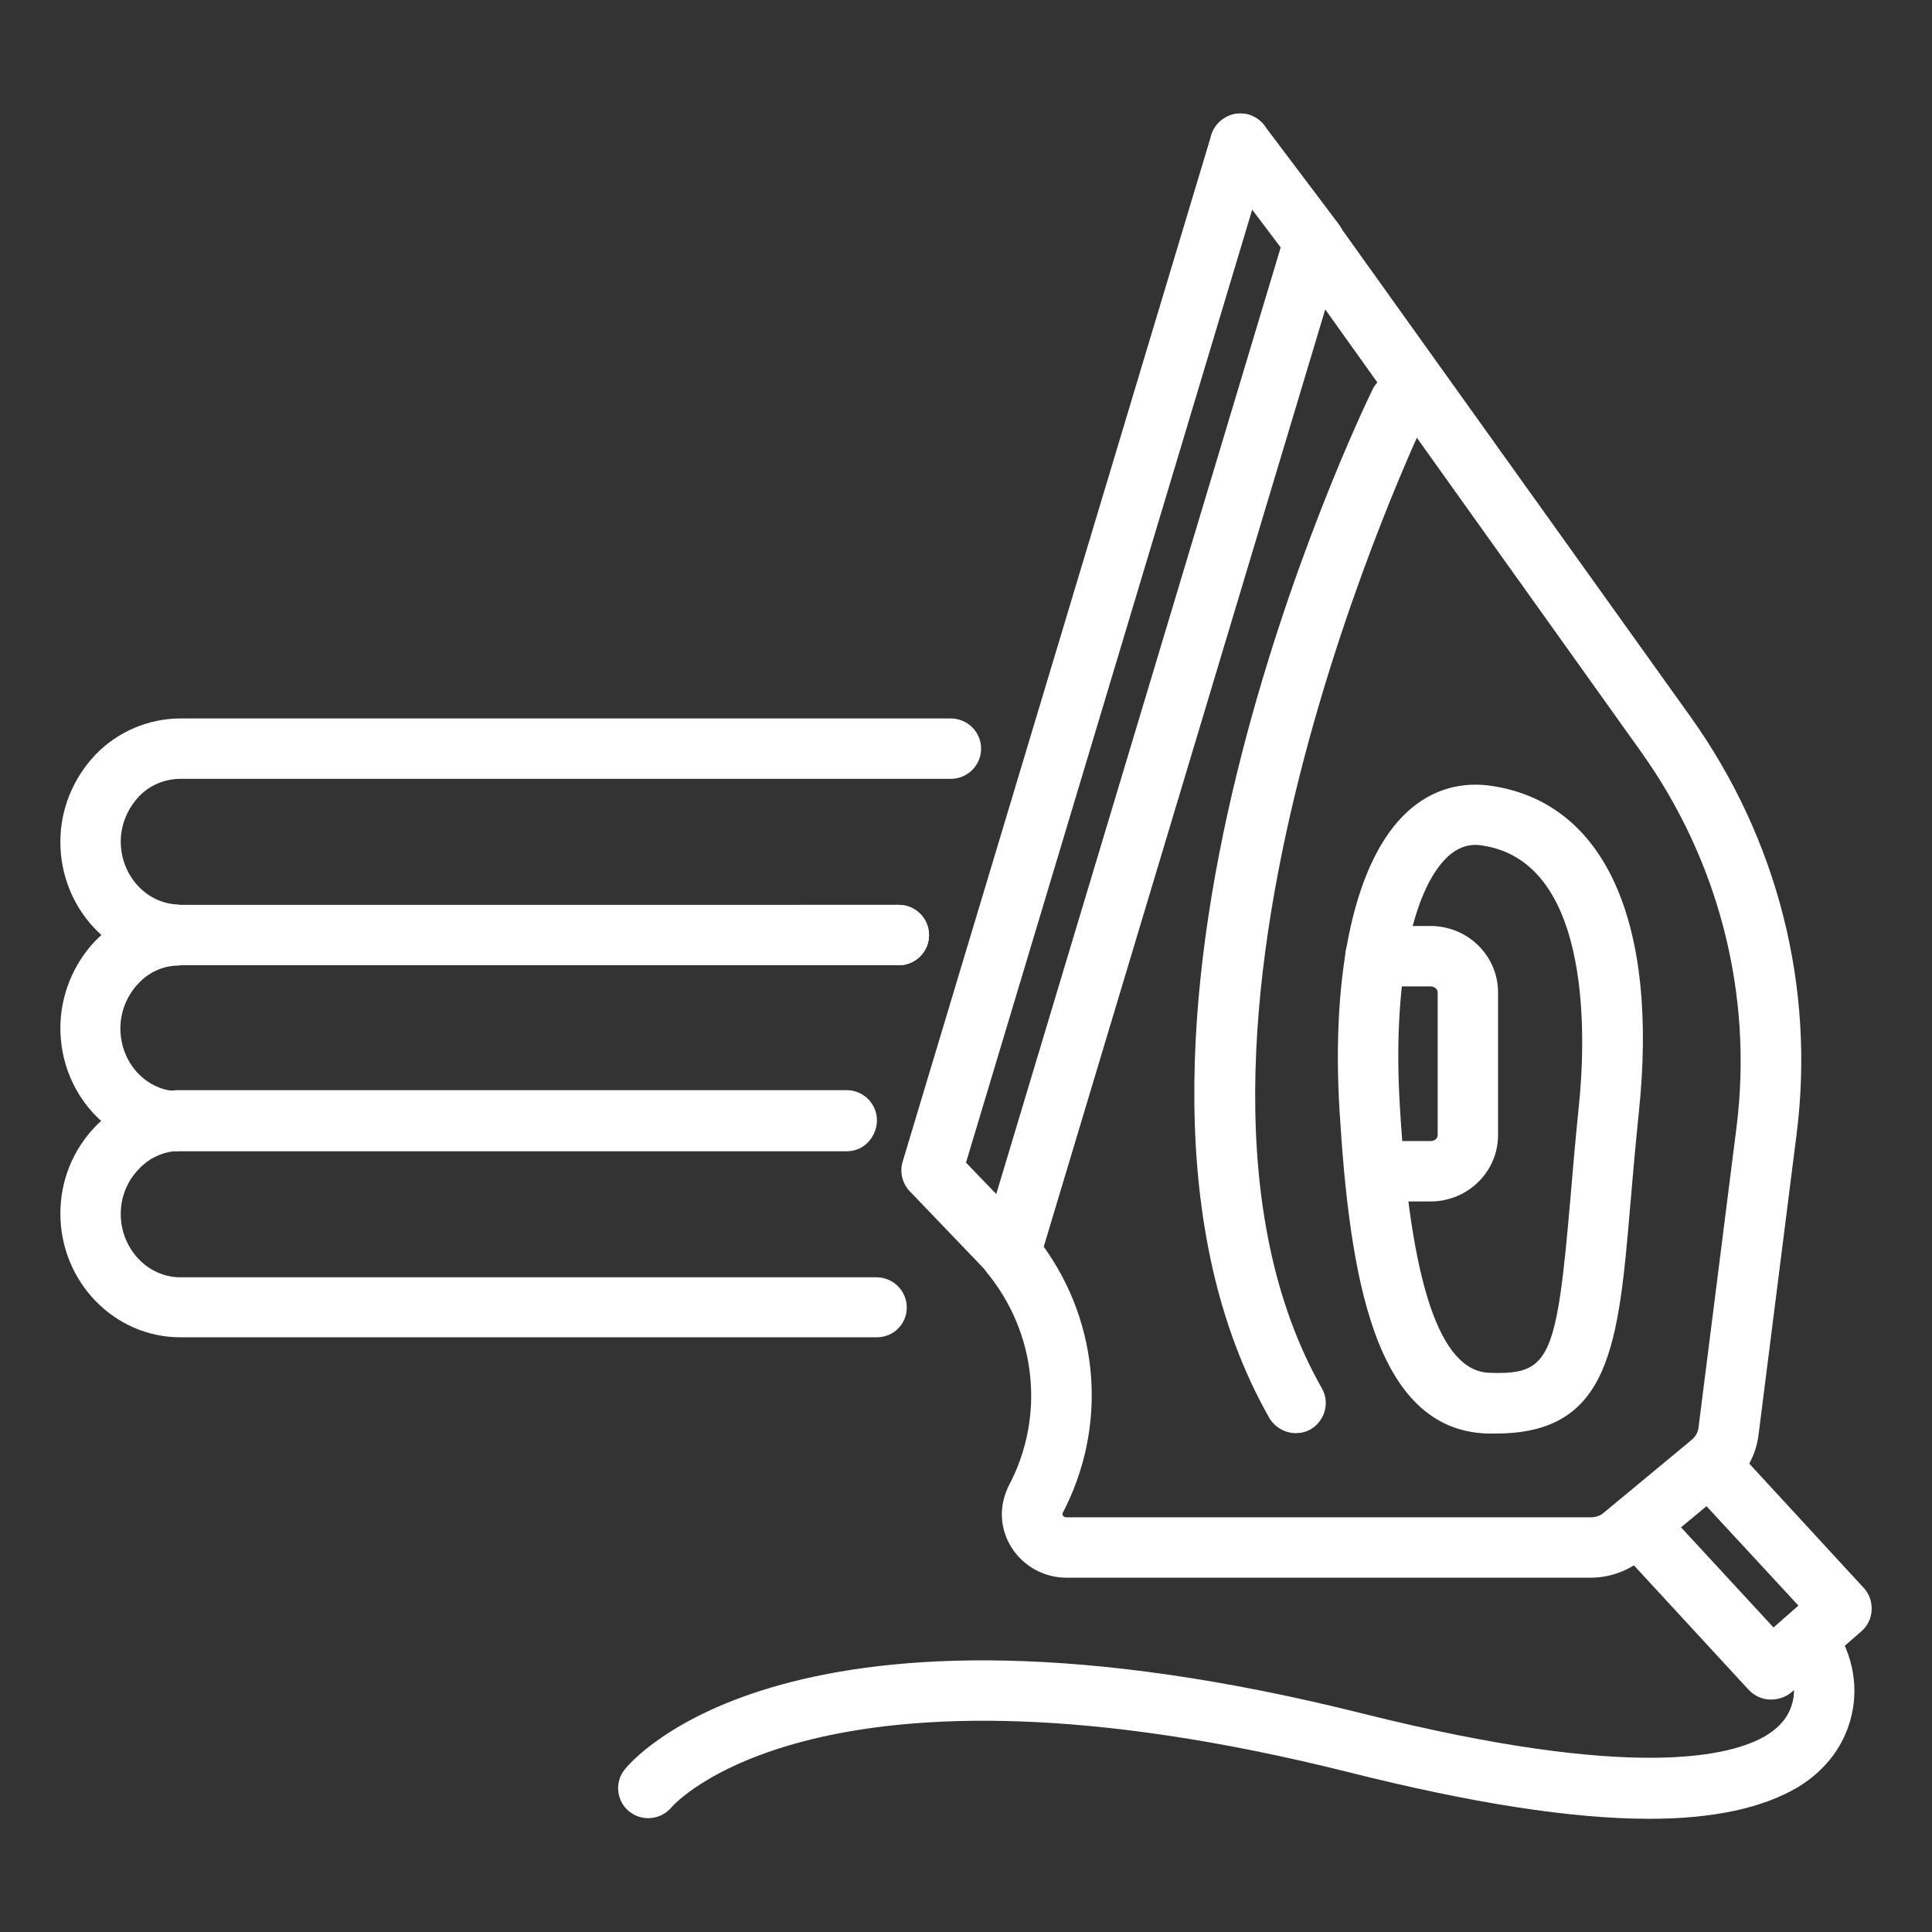
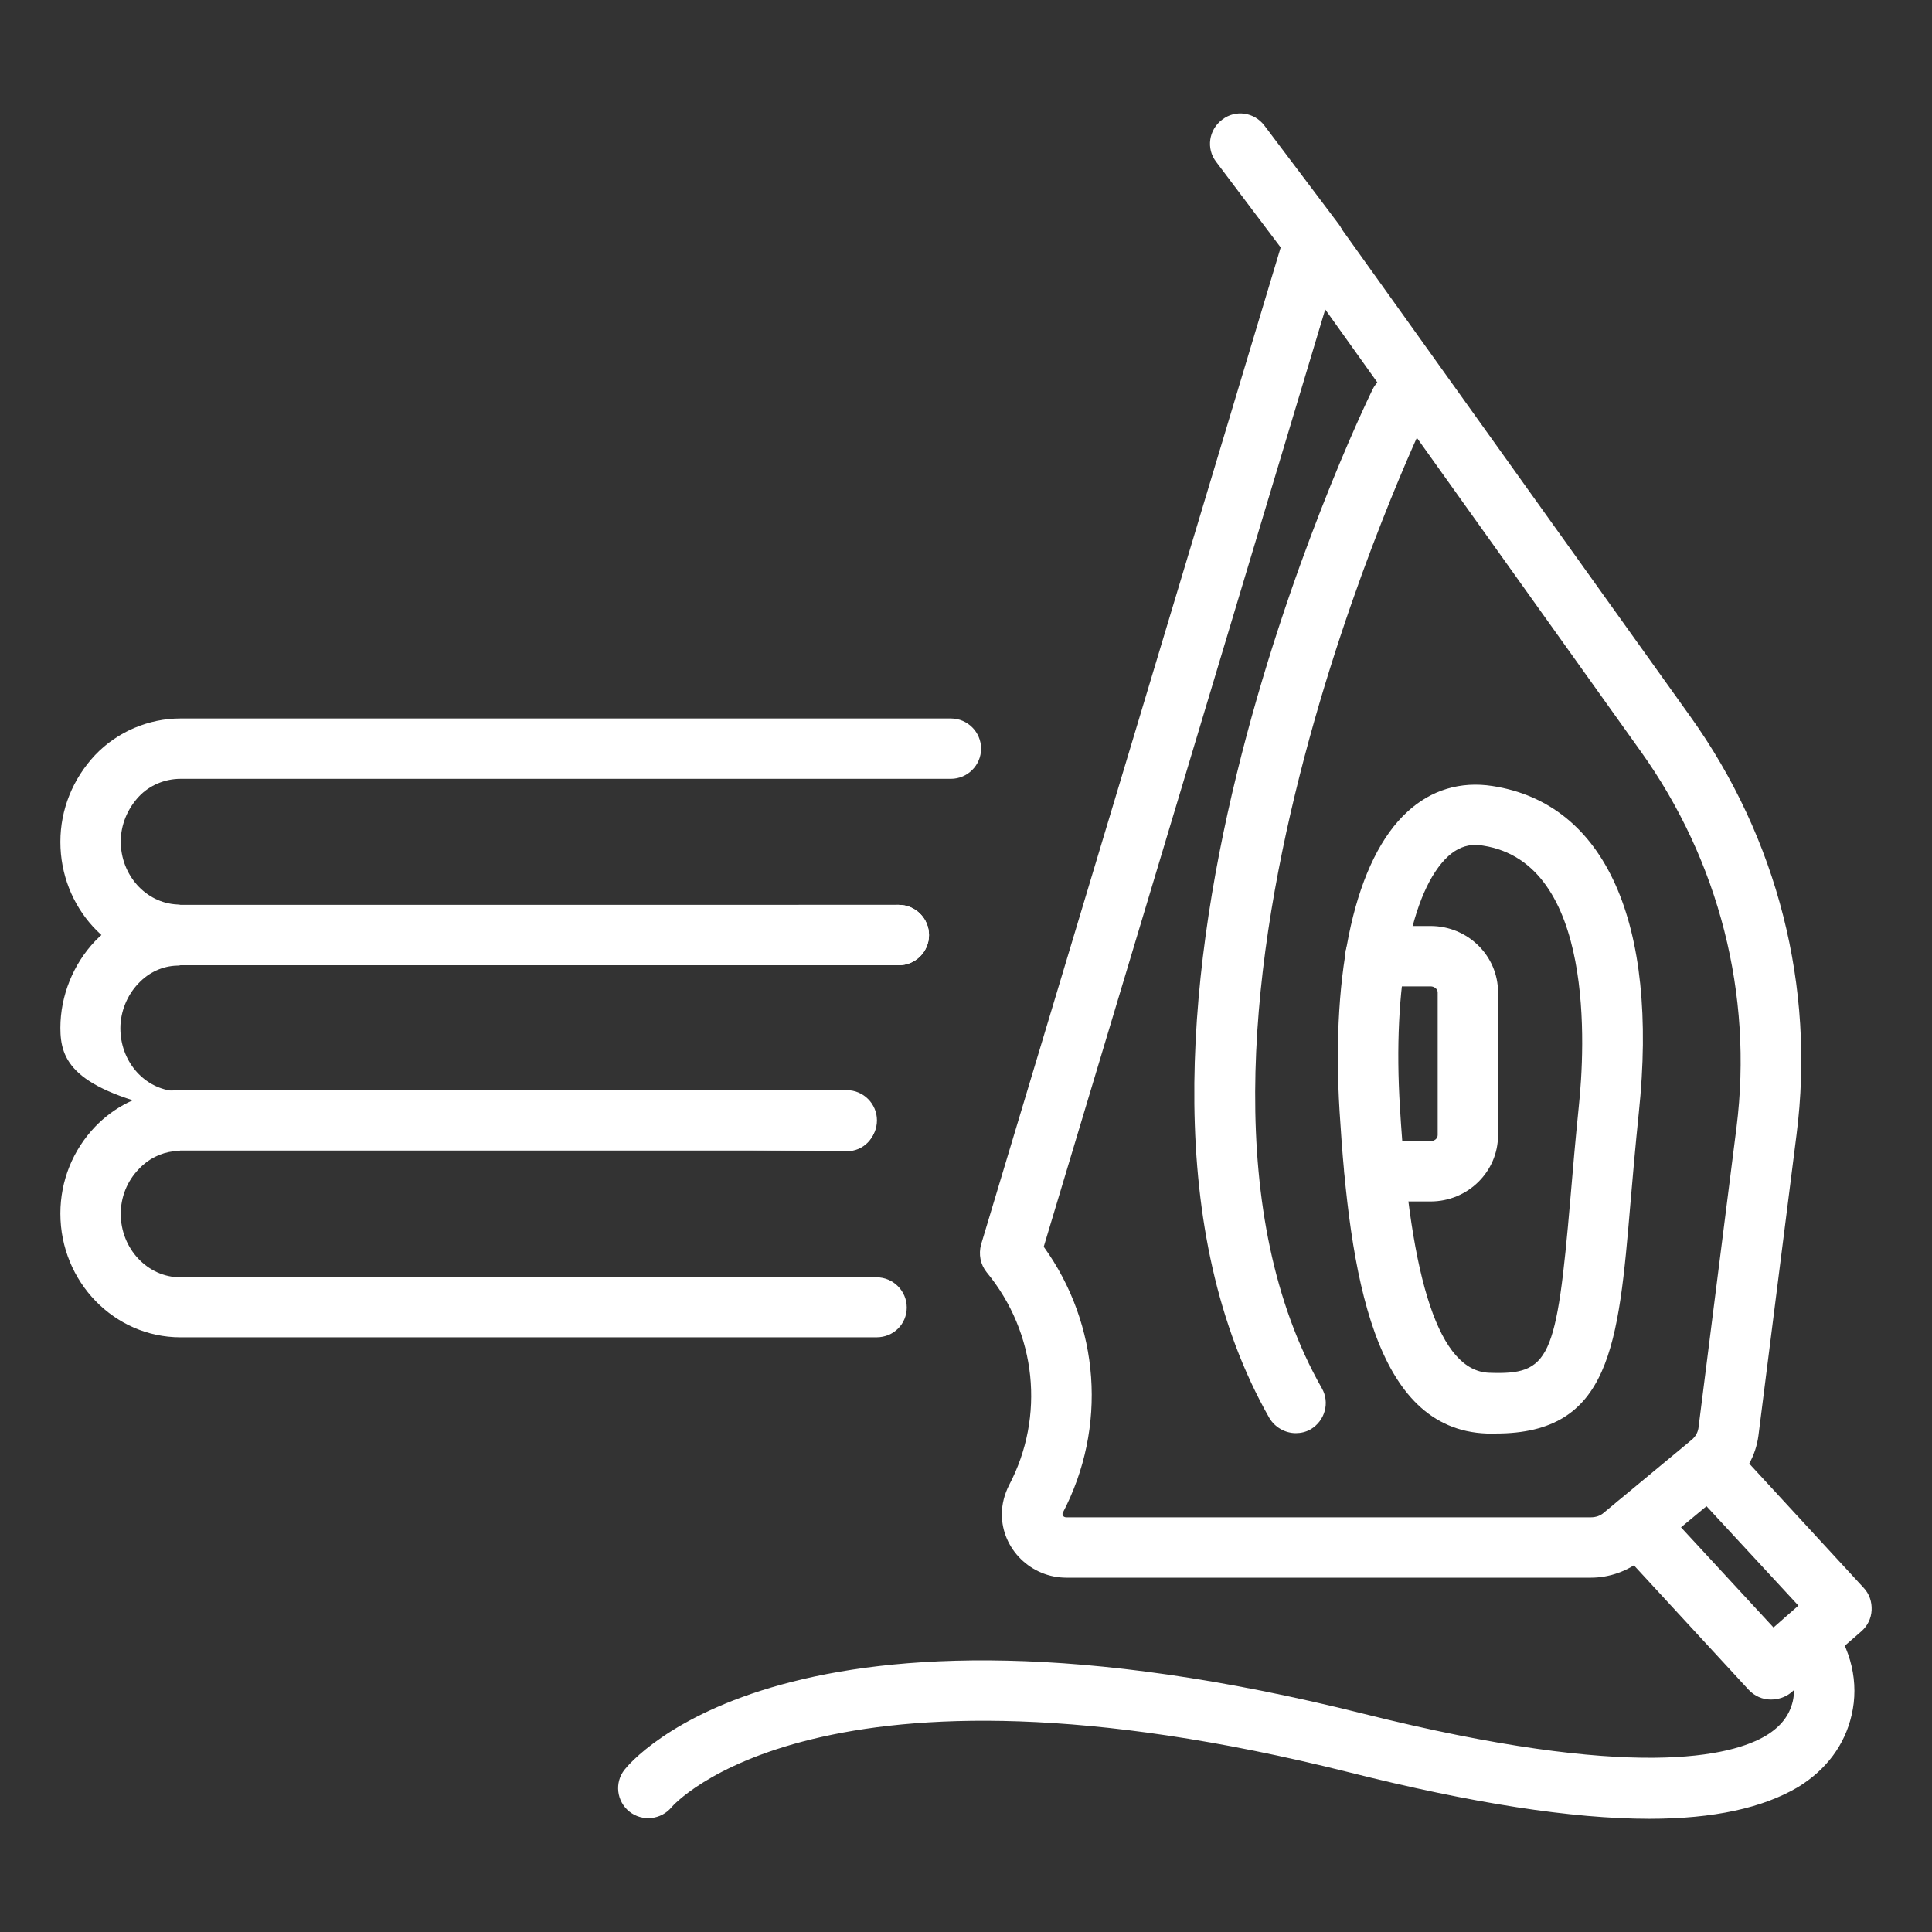
<svg xmlns="http://www.w3.org/2000/svg" version="1.1" id="Image" x="0px" y="0px" viewBox="0 0 512 512" style="enable-background:new 0 0 512 512;" xml:space="preserve">
  <rect x="0" y="0" width="512" height="512" fill="#333333" stroke="none" />
  <style type="text/css">
	.st0{fill:#FFFFFF;}
</style>
  <g>
    <g>
      <g>
        <path class="st0" d="M238.2,255.8H47.8c-0.5,0-1.2,0-2.1-0.1C29,254.7,16,240.4,16,223.1c0-8.6,3.3-16.7,9.2-23     c5.9-6.2,14.2-9.7,22.6-9.7H252c4.4,0,8,3.6,8,8s-3.6,8-8,8H47.8c-4.1,0-8.2,1.7-11,4.7c-3,3.2-4.8,7.5-4.8,11.9     c0,8.9,6.6,16.3,15,16.7c0.4,0,0.8,0.1,1.2,0.2l190-0.1c4.4,0,8,3.6,8,8S242.6,255.8,238.2,255.8L238.2,255.8z" />
      </g>
    </g>
    <g>
      <g>
-         <path class="st0" d="M224.4,305.1H47.8c-0.8,0-1.5,0-2.3-0.1c-0.2,0-0.5,0-0.7,0C28.4,303.4,16,289.4,16,272.4     c0-8.5,3.4-16.9,9.2-23c5.5-5.7,12.8-9.1,20.6-9.5c0.8-0.1,1.5-0.1,2-0.1h190.4c4.4,0,8,3.6,8,8s-3.6,8-8,8H47.8     c-0.4,0.1-0.4,0.1-0.9,0.1c-3.8,0.1-7.5,1.8-10.2,4.7c-3,3.1-4.8,7.5-4.8,11.9c0,8.5,5.9,15.6,13.8,16.6c0.4,0,0.8,0,1.2,0.1     l177.3,0c4.4,0,8,3.6,8,8S228.8,305.1,224.4,305.1z" />
+         <path class="st0" d="M224.4,305.1c-0.8,0-1.5,0-2.3-0.1c-0.2,0-0.5,0-0.7,0C28.4,303.4,16,289.4,16,272.4     c0-8.5,3.4-16.9,9.2-23c5.5-5.7,12.8-9.1,20.6-9.5c0.8-0.1,1.5-0.1,2-0.1h190.4c4.4,0,8,3.6,8,8s-3.6,8-8,8H47.8     c-0.4,0.1-0.4,0.1-0.9,0.1c-3.8,0.1-7.5,1.8-10.2,4.7c-3,3.1-4.8,7.5-4.8,11.9c0,8.5,5.9,15.6,13.8,16.6c0.4,0,0.8,0,1.2,0.1     l177.3,0c4.4,0,8,3.6,8,8S228.8,305.1,224.4,305.1z" />
      </g>
    </g>
    <g>
      <g>
        <path class="st0" d="M232.3,354.4H47.8c-17.5,0-31.8-14.7-31.8-32.8c0-8.7,3.3-16.8,9.2-23c5.1-5.3,11.7-8.6,18.8-9.4     c0.5-0.1,1-0.2,1.6-0.2c0.9-0.1,1.7-0.1,2.2-0.1h176.6c4.4,0,8,3.6,8,8s-3.6,8-8,8H47.8c-0.7,0.2-1.1,0.2-1.8,0.2c0,0,0,0,0,0     c-3.4,0.4-6.7,2-9.2,4.7c-3.1,3.2-4.8,7.4-4.8,11.9c0,9.2,7.1,16.8,15.8,16.8h184.5c4.4,0,8,3.6,8,8S236.8,354.4,232.3,354.4     L232.3,354.4z" />
      </g>
    </g>
    <g>
      <g>
-         <path class="st0" d="M267.8,340c-2.1,0-4.2-0.8-5.8-2.5l-20.9-21.8c-2-2.1-2.7-5.1-1.9-7.8L321,35.8c1.3-4.2,5.7-6.6,10-5.4     c4.2,1.3,6.6,5.7,5.4,10l-80.4,267.7l17.7,18.4c3.1,3.2,3,8.2-0.2,11.3C271.8,339.3,269.8,340,267.8,340L267.8,340z" />
-       </g>
+         </g>
    </g>
    <g>
      <g>
        <path class="st0" d="M437.1,482c-20.5,0-46.9-4.1-79.5-12.3c-140.7-35.3-179.3,8.8-179.6,9.2c-2.8,3.4-7.8,3.9-11.2,1.2     c-3.4-2.7-4-7.7-1.3-11.1c1.7-2.2,43.7-53,196-14.8c71.6,17.9,97.5,11.2,106.6,5.7c3.9-2.4,6.1-5.3,7-9c0.9-3.9-0.1-8.1-2.8-11.6     c-2.7-3.5-2-8.5,1.5-11.2c3.5-2.7,8.5-2,11.2,1.5c5.6,7.3,7.7,16.4,5.7,24.9c-1.8,7.9-6.7,14.5-14.2,19.1     C467.2,479.1,454.2,482,437.1,482L437.1,482z" />
      </g>
    </g>
    <g>
      <g>
        <path class="st0" d="M343.4,379.8c-2.8,0-5.5-1.5-7-4c-56.1-98.7,23.9-265.5,27.3-272.5c1.9-4,6.7-5.6,10.7-3.7     c4,1.9,5.6,6.7,3.7,10.7c-0.8,1.7-79.7,166.2-27.8,257.6c2.2,3.8,0.8,8.7-3,10.9C346.1,379.5,344.7,379.8,343.4,379.8     L343.4,379.8z" />
      </g>
    </g>
    <g>
      <g>
        <path class="st0" d="M396.4,379.9c-0.8,0-1.6,0-2.4,0c-29.8-1.1-36.3-41.7-39-85.4c-2.3-37.9,4.3-66.9,18-79.4     c6.3-5.8,14.1-8.1,22.5-6.8c29.9,4.6,44.1,36.2,38.8,86.6c-0.9,8.8-1.6,16.7-2.2,23.8C428.9,356.6,426.8,379.9,396.4,379.9z      M391.1,223.9c-2.7,0-5.1,1-7.3,3c-9.8,9-14.8,34.5-12.8,66.6c2.8,46.8,10.6,69.8,23.6,70.3c16.1,0.6,17.9-3.3,21.6-46.5     c0.6-7.2,1.3-15.2,2.2-24.1c1.6-15.1,4.4-64.5-25.4-69.1C392.4,224,391.7,223.9,391.1,223.9L391.1,223.9z" />
      </g>
    </g>
    <g>
      <g>
        <path class="st0" d="M421.6,418.1h-139c-9.4,0-17.1-7.6-17.1-16.8c0-2.7,0.7-5.3,1.9-7.7c9.6-18.2,7.3-40.4-5.9-56.4     c-1.7-2.1-2.2-4.8-1.5-7.4l80.5-267.9c0.9-2.9,3.3-5.1,6.4-5.6c3-0.5,6.1,0.8,7.8,3.2l93.2,130.3c23.2,32.4,33.2,71.8,28.2,110.9     L466,380.5c-0.7,5.2-3.3,9.9-7.3,13.3h0l-23.4,19.4C431.5,416.3,426.6,418.1,421.6,418.1L421.6,418.1z M276.6,330.4     c14.9,20.7,16.9,47.9,5,70.6c-0.1,0.4,0.1,1.1,1,1.1h139c1.3,0,2.5-0.4,3.4-1.2l23.4-19.4c0.9-0.8,1.5-1.8,1.7-3l10.1-79.8     c4.4-35.1-4.6-70.5-25.4-99.6L351.2,82L276.6,330.4z M453.6,387.6L453.6,387.6L453.6,387.6z" />
      </g>
    </g>
    <g>
      <g>
        <path class="st0" d="M469.3,450.4c-2.2,0-4.3-0.9-5.9-2.6L428,409.4c-3-3.2-2.8-8.3,0.5-11.3c3.2-3,8.3-2.8,11.3,0.5l30.2,32.7     l6.6-5.8l-29.5-31.9c-3-3.2-2.8-8.3,0.5-11.3c3.2-3,8.3-2.8,11.3,0.5l35,38c1.5,1.6,2.2,3.7,2.1,5.9c-0.1,2.2-1.1,4.2-2.7,5.6     l-18.7,16.3C473.1,449.8,471.2,450.4,469.3,450.4L469.3,450.4z" />
      </g>
    </g>
    <g>
      <g>
        <path class="st0" d="M348.3,72.1c-2.4,0-4.8-1.1-6.4-3.2l-19.6-26c-2.7-3.5-2-8.5,1.6-11.2c3.5-2.7,8.5-2,11.2,1.6l19.6,26     c2.7,3.5,2,8.5-1.6,11.2C351.6,71.6,349.9,72.1,348.3,72.1z" />
      </g>
    </g>
    <g>
      <g>
        <path class="st0" d="M379.1,318.4h-14.8c-4.4,0-8-3.6-8-8s3.6-8,8-8h14.8c1.1,0,1.9-0.7,1.9-1.6V263c0-0.9-0.9-1.6-1.9-1.6h-14.6     c-4.4,0-8-3.6-8-8s3.6-8,8-8h14.6c9.9,0,17.9,7.9,17.9,17.6v37.8C397,310.5,389,318.4,379.1,318.4z" />
      </g>
    </g>
  </g>
</svg>